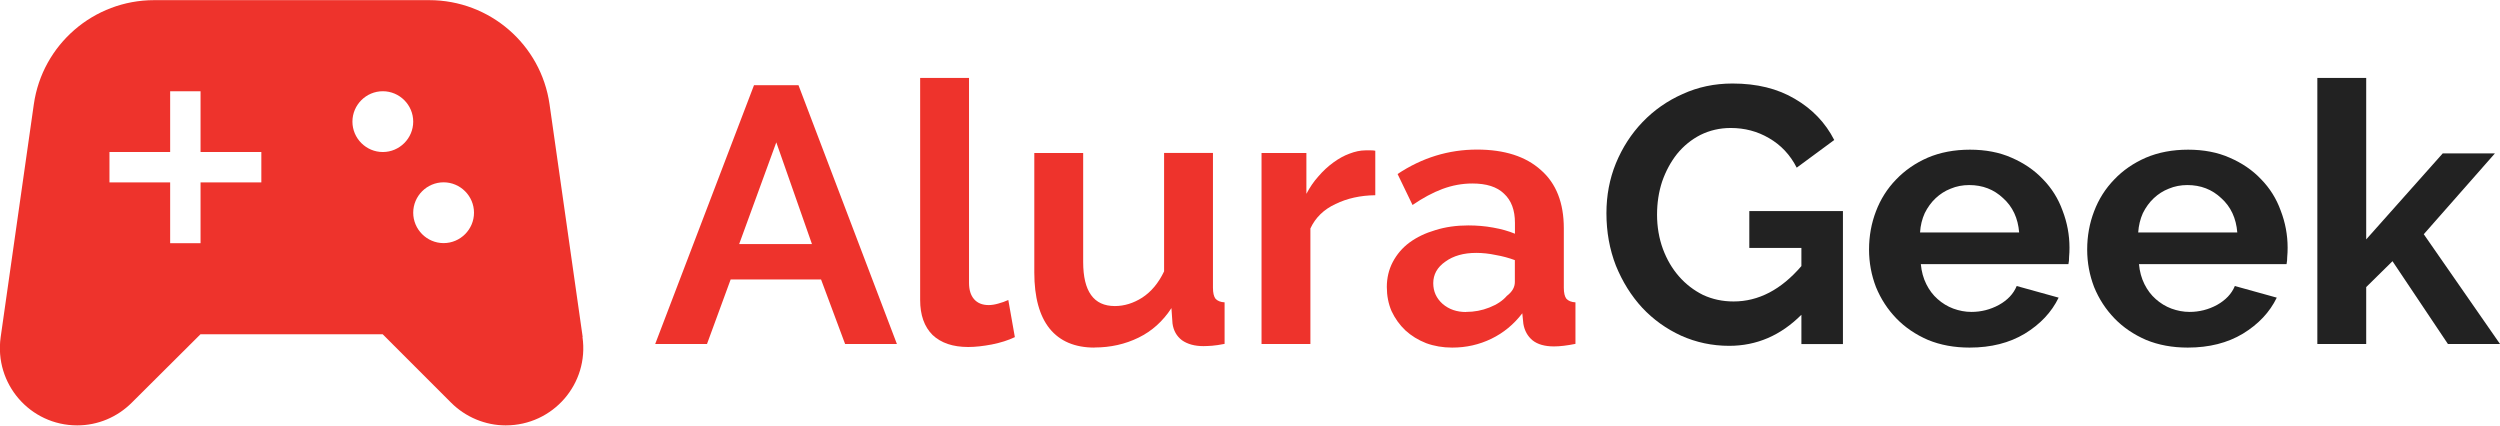
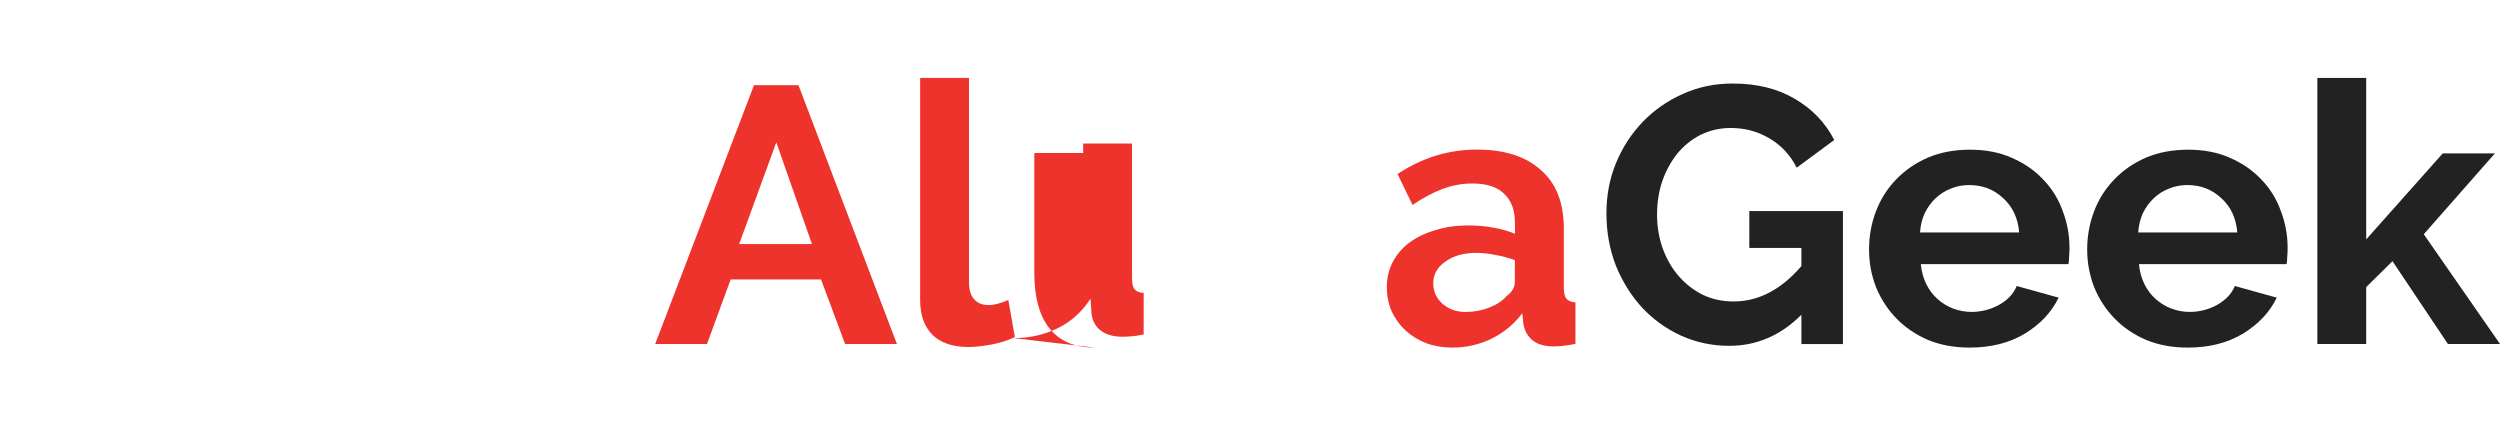
<svg xmlns="http://www.w3.org/2000/svg" xml:space="preserve" width="1.786in" height="0.304in" version="1.1" style="shape-rendering:geometricPrecision; text-rendering:geometricPrecision; image-rendering:optimizeQuality; fill-rule:evenodd; clip-rule:evenodd" viewBox="0 0 255.8 43.51">
  <defs>
    <style type="text/css">
   
    .fil1 {fill:#222222;fill-rule:nonzero}
    .fil0 {fill:#EE332C;fill-rule:nonzero}
    .fil2 {fill:#EE332C;fill-rule:nonzero}
   
  </style>
  </defs>
  <g id="Capa_x0020_1">
    <g id="_2386514967440">
      <path class="fil0" d="M77.15 8.7l4.55 0 10.07 26.48 -5.3 0 -2.46 -6.6 -9.25 0 -2.42 6.6 -5.3 0 10.11 -26.48zm5.93 16.26l-3.65 -10.41 -3.8 10.41 7.46 0z" />
      <path class="fil0" d="M94.15 7.96l5 0 0 20.96c0,0.72 0.17,1.28 0.52,1.68 0.35,0.4 0.85,0.6 1.49,0.6 0.3,0 0.62,-0.05 0.97,-0.15 0.37,-0.1 0.72,-0.22 1.04,-0.37l0.67 3.8c-0.67,0.32 -1.45,0.57 -2.35,0.75 -0.9,0.17 -1.7,0.26 -2.42,0.26 -1.57,0 -2.78,-0.41 -3.65,-1.23 -0.85,-0.85 -1.27,-2.04 -1.27,-3.58l0 -22.71z" />
-       <path class="fil0" d="M111.99 35.55c-2.01,0 -3.54,-0.65 -4.59,-1.94 -1.04,-1.29 -1.57,-3.21 -1.57,-5.74l0 -12.23 5 0 0 11.15c0,3.01 1.08,4.51 3.24,4.51 0.97,0 1.9,-0.29 2.8,-0.86 0.92,-0.6 1.67,-1.49 2.24,-2.69l0 -12.12 5 0 0 13.8c0,0.52 0.09,0.9 0.26,1.12 0.2,0.22 0.51,0.35 0.93,0.37l0 4.25c-0.5,0.1 -0.92,0.16 -1.27,0.19 -0.32,0.02 -0.62,0.04 -0.89,0.04 -0.9,0 -1.63,-0.2 -2.2,-0.6 -0.55,-0.42 -0.87,-0.99 -0.97,-1.72l-0.11 -1.57c-0.87,1.34 -1.99,2.35 -3.36,3.02 -1.37,0.67 -2.87,1.01 -4.51,1.01z" />
-       <path class="fil0" d="M140.71 19.96c-1.52,0.02 -2.87,0.32 -4.06,0.9 -1.19,0.55 -2.05,1.38 -2.57,2.5l0 11.82 -5 0 0 -19.54 4.59 0 0 4.18c0.35,-0.67 0.76,-1.27 1.23,-1.79 0.47,-0.55 0.98,-1.02 1.53,-1.42 0.55,-0.4 1.09,-0.7 1.64,-0.9 0.57,-0.22 1.12,-0.34 1.64,-0.34 0.27,0 0.47,0 0.6,0 0.15,0 0.29,0.01 0.41,0.04l0 4.55z" />
+       <path class="fil0" d="M111.99 35.55c-2.01,0 -3.54,-0.65 -4.59,-1.94 -1.04,-1.29 -1.57,-3.21 -1.57,-5.74l0 -12.23 5 0 0 11.15l0 -12.12 5 0 0 13.8c0,0.52 0.09,0.9 0.26,1.12 0.2,0.22 0.51,0.35 0.93,0.37l0 4.25c-0.5,0.1 -0.92,0.16 -1.27,0.19 -0.32,0.02 -0.62,0.04 -0.89,0.04 -0.9,0 -1.63,-0.2 -2.2,-0.6 -0.55,-0.42 -0.87,-0.99 -0.97,-1.72l-0.11 -1.57c-0.87,1.34 -1.99,2.35 -3.36,3.02 -1.37,0.67 -2.87,1.01 -4.51,1.01z" />
      <path class="fil0" d="M148.58 35.55c-0.94,0 -1.83,-0.15 -2.65,-0.45 -0.82,-0.32 -1.53,-0.76 -2.13,-1.31 -0.6,-0.57 -1.07,-1.23 -1.42,-1.98 -0.32,-0.75 -0.48,-1.57 -0.48,-2.46 0,-0.92 0.2,-1.77 0.6,-2.54 0.42,-0.8 0.99,-1.47 1.72,-2.01 0.75,-0.55 1.63,-0.97 2.65,-1.27 1.02,-0.32 2.14,-0.48 3.36,-0.48 0.87,0 1.72,0.07 2.54,0.22 0.85,0.15 1.59,0.36 2.24,0.63l0 -1.12c0,-1.29 -0.37,-2.29 -1.12,-2.98 -0.72,-0.7 -1.8,-1.04 -3.24,-1.04 -1.04,0 -2.06,0.19 -3.06,0.56 -0.99,0.37 -2.01,0.92 -3.06,1.64l-1.53 -3.17c2.51,-1.67 5.22,-2.5 8.13,-2.5 2.81,0 4.98,0.7 6.53,2.09 1.57,1.37 2.35,3.36 2.35,5.97l0 6.08c0,0.52 0.09,0.9 0.26,1.12 0.2,0.22 0.51,0.35 0.93,0.37l0 4.25c-0.85,0.17 -1.58,0.26 -2.2,0.26 -0.94,0 -1.68,-0.21 -2.2,-0.63 -0.5,-0.42 -0.81,-0.98 -0.93,-1.68l-0.11 -1.08c-0.87,1.14 -1.93,2.01 -3.17,2.61 -1.24,0.6 -2.57,0.9 -3.99,0.9zm1.42 -3.65c0.85,0 1.64,-0.15 2.39,-0.45 0.77,-0.3 1.37,-0.7 1.79,-1.19 0.55,-0.42 0.82,-0.89 0.82,-1.42l0 -2.24c-0.6,-0.22 -1.24,-0.4 -1.94,-0.52 -0.7,-0.15 -1.37,-0.22 -2.01,-0.22 -1.29,0 -2.35,0.3 -3.17,0.9 -0.82,0.57 -1.23,1.31 -1.23,2.2 0,0.85 0.32,1.55 0.97,2.13 0.65,0.55 1.44,0.82 2.39,0.82z" />
    </g>
    <g id="_2386514968928">
      <path class="fil1" d="M184.31 32.2c-2.11,2.11 -4.57,3.17 -7.38,3.17 -1.74,0 -3.38,-0.35 -4.92,-1.04 -1.52,-0.7 -2.85,-1.65 -3.99,-2.87 -1.12,-1.22 -2.01,-2.65 -2.68,-4.29 -0.65,-1.67 -0.97,-3.46 -0.97,-5.37 0,-1.81 0.32,-3.52 0.97,-5.11 0.67,-1.62 1.58,-3.02 2.72,-4.21 1.17,-1.22 2.54,-2.18 4.1,-2.87 1.57,-0.72 3.27,-1.08 5.11,-1.08 2.49,0 4.61,0.52 6.38,1.57 1.79,1.04 3.13,2.45 4.03,4.21l-3.84 2.83c-0.67,-1.32 -1.62,-2.32 -2.83,-3.02 -1.19,-0.7 -2.5,-1.04 -3.92,-1.04 -1.12,0 -2.15,0.24 -3.1,0.71 -0.92,0.47 -1.72,1.12 -2.39,1.94 -0.65,0.82 -1.16,1.77 -1.53,2.83 -0.35,1.07 -0.52,2.2 -0.52,3.39 0,1.24 0.2,2.41 0.6,3.51 0.4,1.07 0.94,2 1.64,2.8 0.7,0.8 1.52,1.43 2.46,1.9 0.97,0.45 2.01,0.67 3.13,0.67 2.56,0 4.87,-1.21 6.94,-3.62l0 -1.86 -5.33 0 0 -3.77 9.58 0 0 13.61 -4.25 0 0 -2.98z" />
      <path class="fil1" d="M201.53 35.55c-1.57,0 -2.98,-0.26 -4.25,-0.78 -1.27,-0.55 -2.35,-1.28 -3.24,-2.2 -0.89,-0.92 -1.59,-1.99 -2.09,-3.21 -0.47,-1.22 -0.71,-2.5 -0.71,-3.84 0,-1.39 0.24,-2.7 0.71,-3.92 0.47,-1.24 1.16,-2.32 2.05,-3.24 0.9,-0.94 1.98,-1.69 3.24,-2.24 1.29,-0.55 2.73,-0.82 4.33,-0.82 1.59,0 3.01,0.27 4.25,0.82 1.27,0.55 2.34,1.28 3.21,2.2 0.9,0.92 1.57,1.99 2.01,3.21 0.47,1.22 0.71,2.49 0.71,3.8 0,0.32 -0.01,0.63 -0.04,0.93 0,0.3 -0.02,0.55 -0.07,0.75l-15.1 0c0.07,0.77 0.26,1.45 0.56,2.05 0.3,0.6 0.68,1.11 1.16,1.53 0.47,0.42 1.01,0.75 1.6,0.97 0.6,0.22 1.22,0.34 1.86,0.34 0.99,0 1.93,-0.24 2.8,-0.71 0.9,-0.5 1.5,-1.14 1.83,-1.94l4.29 1.19c-0.72,1.49 -1.88,2.72 -3.47,3.69 -1.57,0.94 -3.44,1.42 -5.63,1.42zm5.07 -11.78c-0.12,-1.47 -0.67,-2.64 -1.64,-3.51 -0.94,-0.89 -2.1,-1.34 -3.47,-1.34 -0.67,0 -1.31,0.12 -1.9,0.37 -0.57,0.22 -1.08,0.55 -1.53,0.97 -0.45,0.42 -0.82,0.93 -1.12,1.53 -0.27,0.6 -0.44,1.26 -0.48,1.98l10.14 0z" />
      <path class="fil1" d="M223.85 35.55c-1.57,0 -2.98,-0.26 -4.25,-0.78 -1.27,-0.55 -2.35,-1.28 -3.24,-2.2 -0.89,-0.92 -1.59,-1.99 -2.09,-3.21 -0.47,-1.22 -0.71,-2.5 -0.71,-3.84 0,-1.39 0.24,-2.7 0.71,-3.92 0.47,-1.24 1.16,-2.32 2.05,-3.24 0.89,-0.94 1.98,-1.69 3.24,-2.24 1.29,-0.55 2.73,-0.82 4.33,-0.82 1.59,0 3.01,0.27 4.25,0.82 1.27,0.55 2.34,1.28 3.21,2.2 0.9,0.92 1.57,1.99 2.01,3.21 0.47,1.22 0.71,2.49 0.71,3.8 0,0.32 -0.01,0.63 -0.04,0.93 0,0.3 -0.03,0.55 -0.07,0.75l-15.1 0c0.07,0.77 0.26,1.45 0.56,2.05 0.3,0.6 0.68,1.11 1.16,1.53 0.47,0.42 1.01,0.75 1.6,0.97 0.6,0.22 1.22,0.34 1.86,0.34 0.99,0 1.93,-0.24 2.8,-0.71 0.89,-0.5 1.5,-1.14 1.83,-1.94l4.29 1.19c-0.72,1.49 -1.88,2.72 -3.47,3.69 -1.57,0.94 -3.44,1.42 -5.63,1.42zm5.07 -11.78c-0.12,-1.47 -0.67,-2.64 -1.64,-3.51 -0.94,-0.89 -2.1,-1.34 -3.47,-1.34 -0.67,0 -1.31,0.12 -1.9,0.37 -0.57,0.22 -1.08,0.55 -1.53,0.97 -0.45,0.42 -0.82,0.93 -1.12,1.53 -0.27,0.6 -0.43,1.26 -0.48,1.98l10.14 0z" />
      <polygon class="fil1" points="250.47,35.18 244.8,26.71 242.11,29.36 242.11,35.18 237.11,35.18 237.11,7.96 242.11,7.96 242.11,24.48 249.94,15.68 255.28,15.68 248,23.95 255.8,35.18 " />
    </g>
-     <path class="fil2" d="M59.62 34.47l-3.39 -23.81c-0.87,-6.12 -6.12,-10.66 -12.31,-10.66l-28.15 0c-6.18,0 -11.44,4.54 -12.31,10.66l-3.39 23.81c-0.68,4.79 3.01,9.04 7.83,9.04 2.11,0 4.1,-0.84 5.59,-2.33l7.02 -6.99 18.65 0 6.99 6.99c1.49,1.49 3.51,2.33 5.59,2.33 4.85,0 8.55,-4.26 7.86,-9.04zm-32.88 -15.82l-6.22 0 0 6.22 -3.11 0 0 -6.22 -6.21 0 0 -3.11 6.21 0 0 -6.22 3.11 0 0 6.22 6.22 0 0 3.11zm12.43 -3.11c-1.71,0 -3.11,-1.4 -3.11,-3.11 0,-1.71 1.4,-3.11 3.11,-3.11 1.71,0 3.11,1.4 3.11,3.11 0,1.71 -1.4,3.11 -3.11,3.11zm6.22 9.32c-1.71,0 -3.11,-1.4 -3.11,-3.11 0,-1.71 1.4,-3.11 3.11,-3.11 1.71,0 3.11,1.4 3.11,3.11 0,1.71 -1.4,3.11 -3.11,3.11z" />
  </g>
</svg>